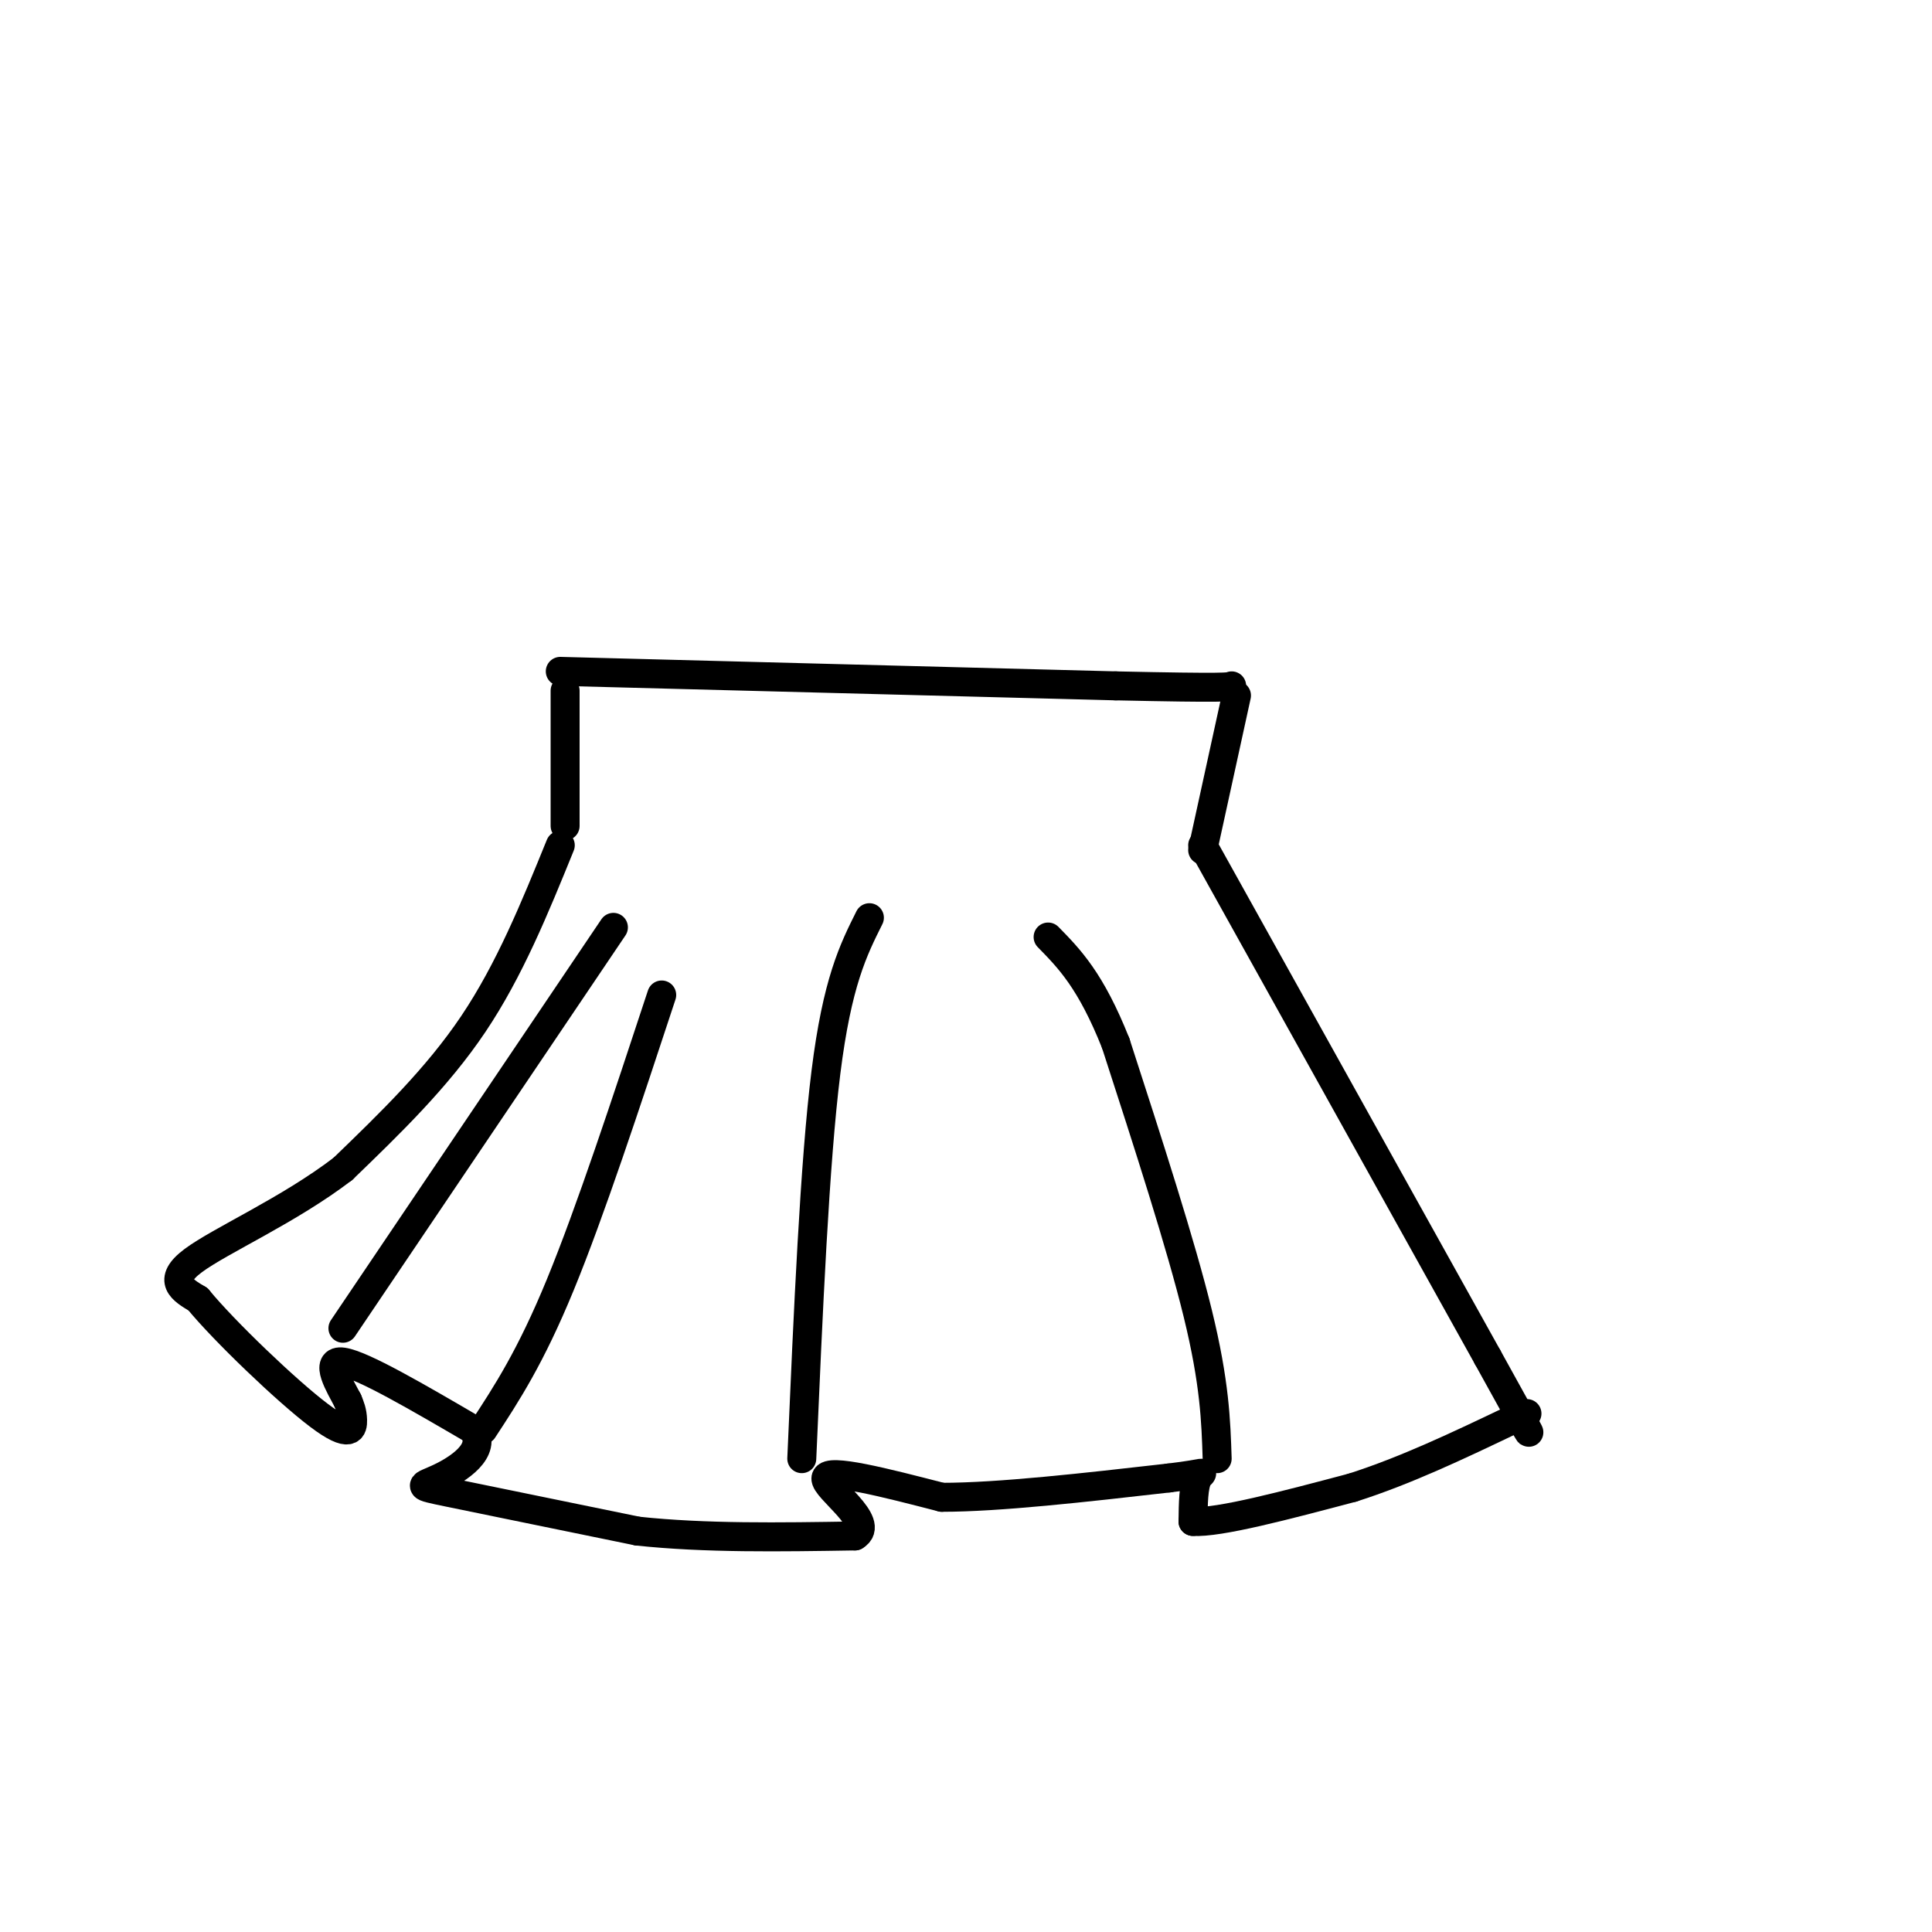
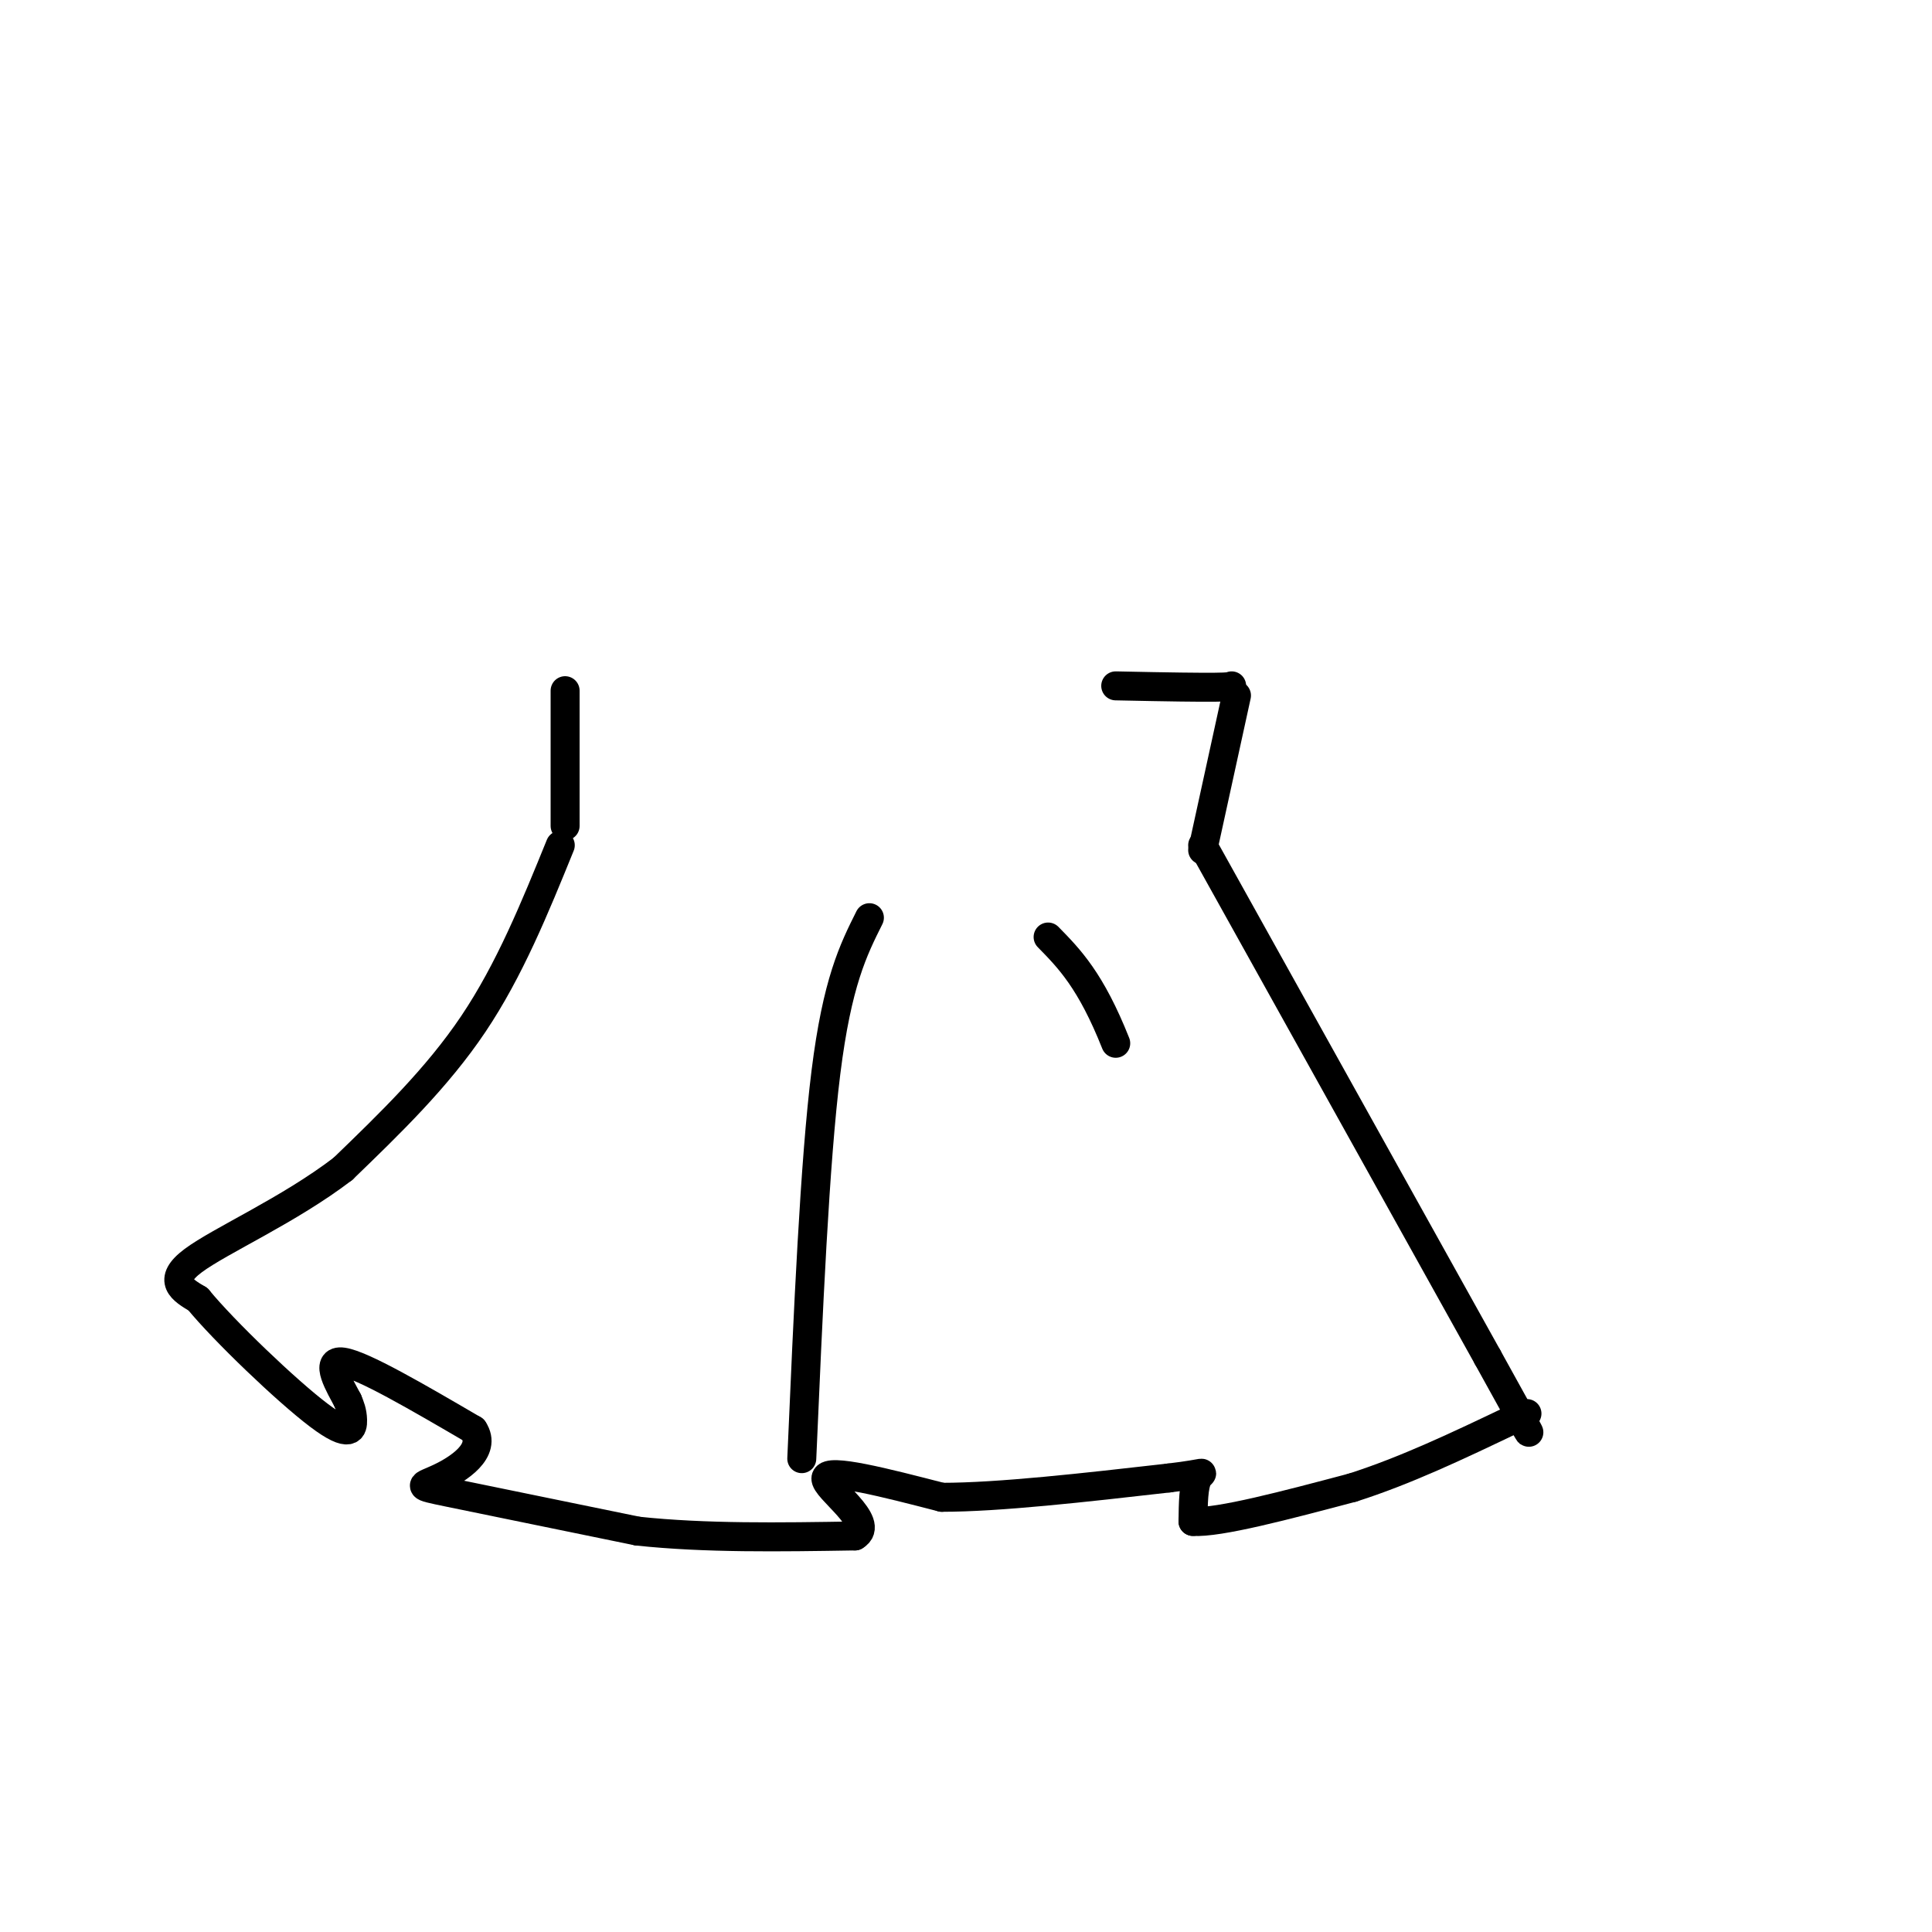
<svg xmlns="http://www.w3.org/2000/svg" viewBox="0 0 400 400" version="1.1">
  <g fill="none" stroke="#000000" stroke-width="6" stroke-linecap="round" stroke-linejoin="round">
    <path d="M117,171c0.000,0.000 0.000,-28.000 0,-28" />
-     <path d="M116,139c0.000,0.000 115.000,3.000 115,3" />
    <path d="M231,142c23.167,0.500 23.583,0.250 24,0" />
    <path d="M256,144c0.000,0.000 -7.000,32.000 -7,32" />
    <path d="M116,175c-5.250,12.917 -10.500,25.833 -18,37c-7.500,11.167 -17.250,20.583 -27,30" />
    <path d="M71,242c-11.133,8.533 -25.467,14.867 -31,19c-5.533,4.133 -2.267,6.067 1,8" />
    <path d="M41,269c5.381,6.560 18.333,18.958 25,24c6.667,5.042 7.048,2.726 7,1c-0.048,-1.726 -0.524,-2.863 -1,-4" />
    <path d="M72,290c-1.578,-3.022 -5.022,-8.578 -1,-8c4.022,0.578 15.511,7.289 27,14" />
    <path d="M98,296c2.940,4.345 -3.208,8.208 -7,10c-3.792,1.792 -5.226,1.512 2,3c7.226,1.488 23.113,4.744 39,8" />
    <path d="M132,317c14.000,1.500 29.500,1.250 45,1" />
    <path d="M177,318c4.600,-2.689 -6.400,-9.911 -6,-12c0.400,-2.089 12.200,0.956 24,4" />
    <path d="M195,310c11.833,0.000 29.417,-2.000 47,-4" />
    <path d="M242,306c8.689,-1.022 6.911,-1.578 6,0c-0.911,1.578 -0.956,5.289 -1,9" />
    <path d="M247,315c5.333,0.333 19.167,-3.333 33,-7" />
    <path d="M280,308c11.000,-3.500 22.000,-8.750 33,-14" />
    <path d="M313,294c5.500,-2.333 2.750,-1.167 0,0" />
    <path d="M249,175c0.000,0.000 59.000,106.000 59,106" />
    <path d="M308,281c11.000,19.833 9.000,16.417 7,13" />
-     <path d="M252,302c-0.250,-7.833 -0.500,-15.667 -4,-30c-3.500,-14.333 -10.250,-35.167 -17,-56" />
    <path d="M231,216c-5.167,-13.000 -9.583,-17.500 -14,-22" />
    <path d="M166,302c1.333,-30.667 2.667,-61.333 5,-80c2.333,-18.667 5.667,-25.333 9,-32" />
-     <path d="M100,296c4.917,-7.500 9.833,-15.000 16,-30c6.167,-15.000 13.583,-37.500 21,-60" />
-     <path d="M71,275c0.000,0.000 56.000,-83.000 56,-83" />
  </g>
</svg>